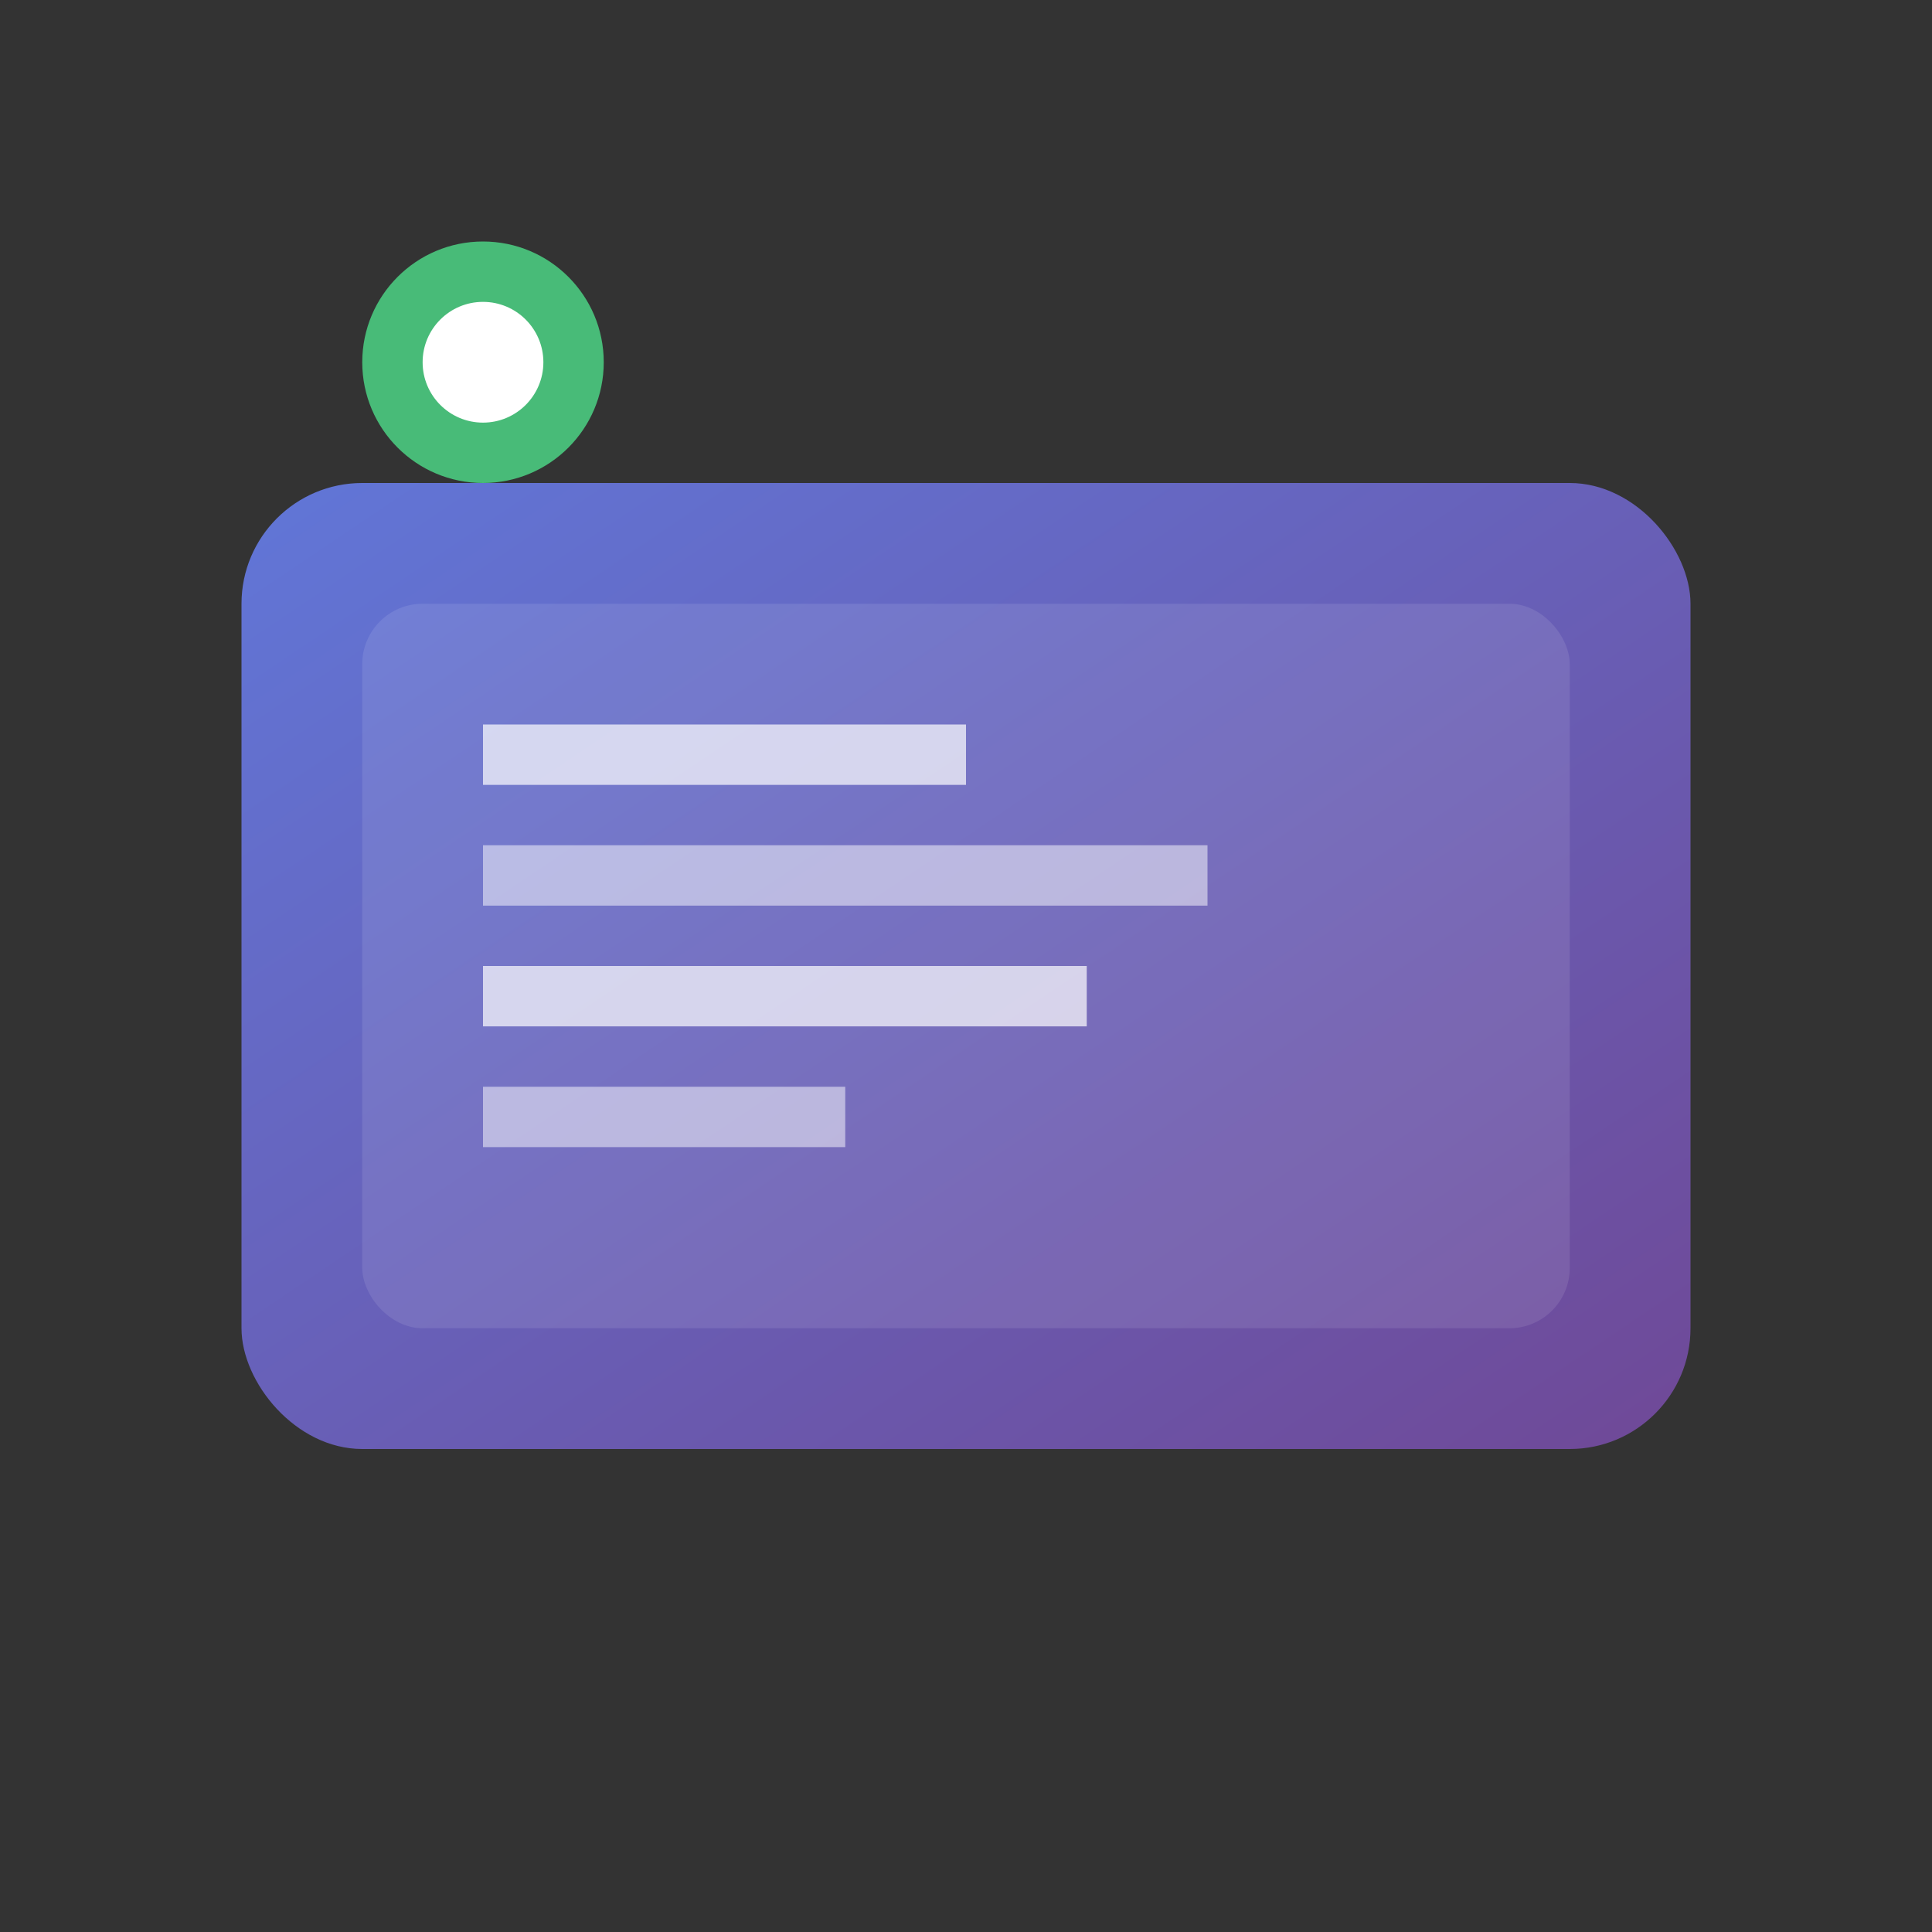
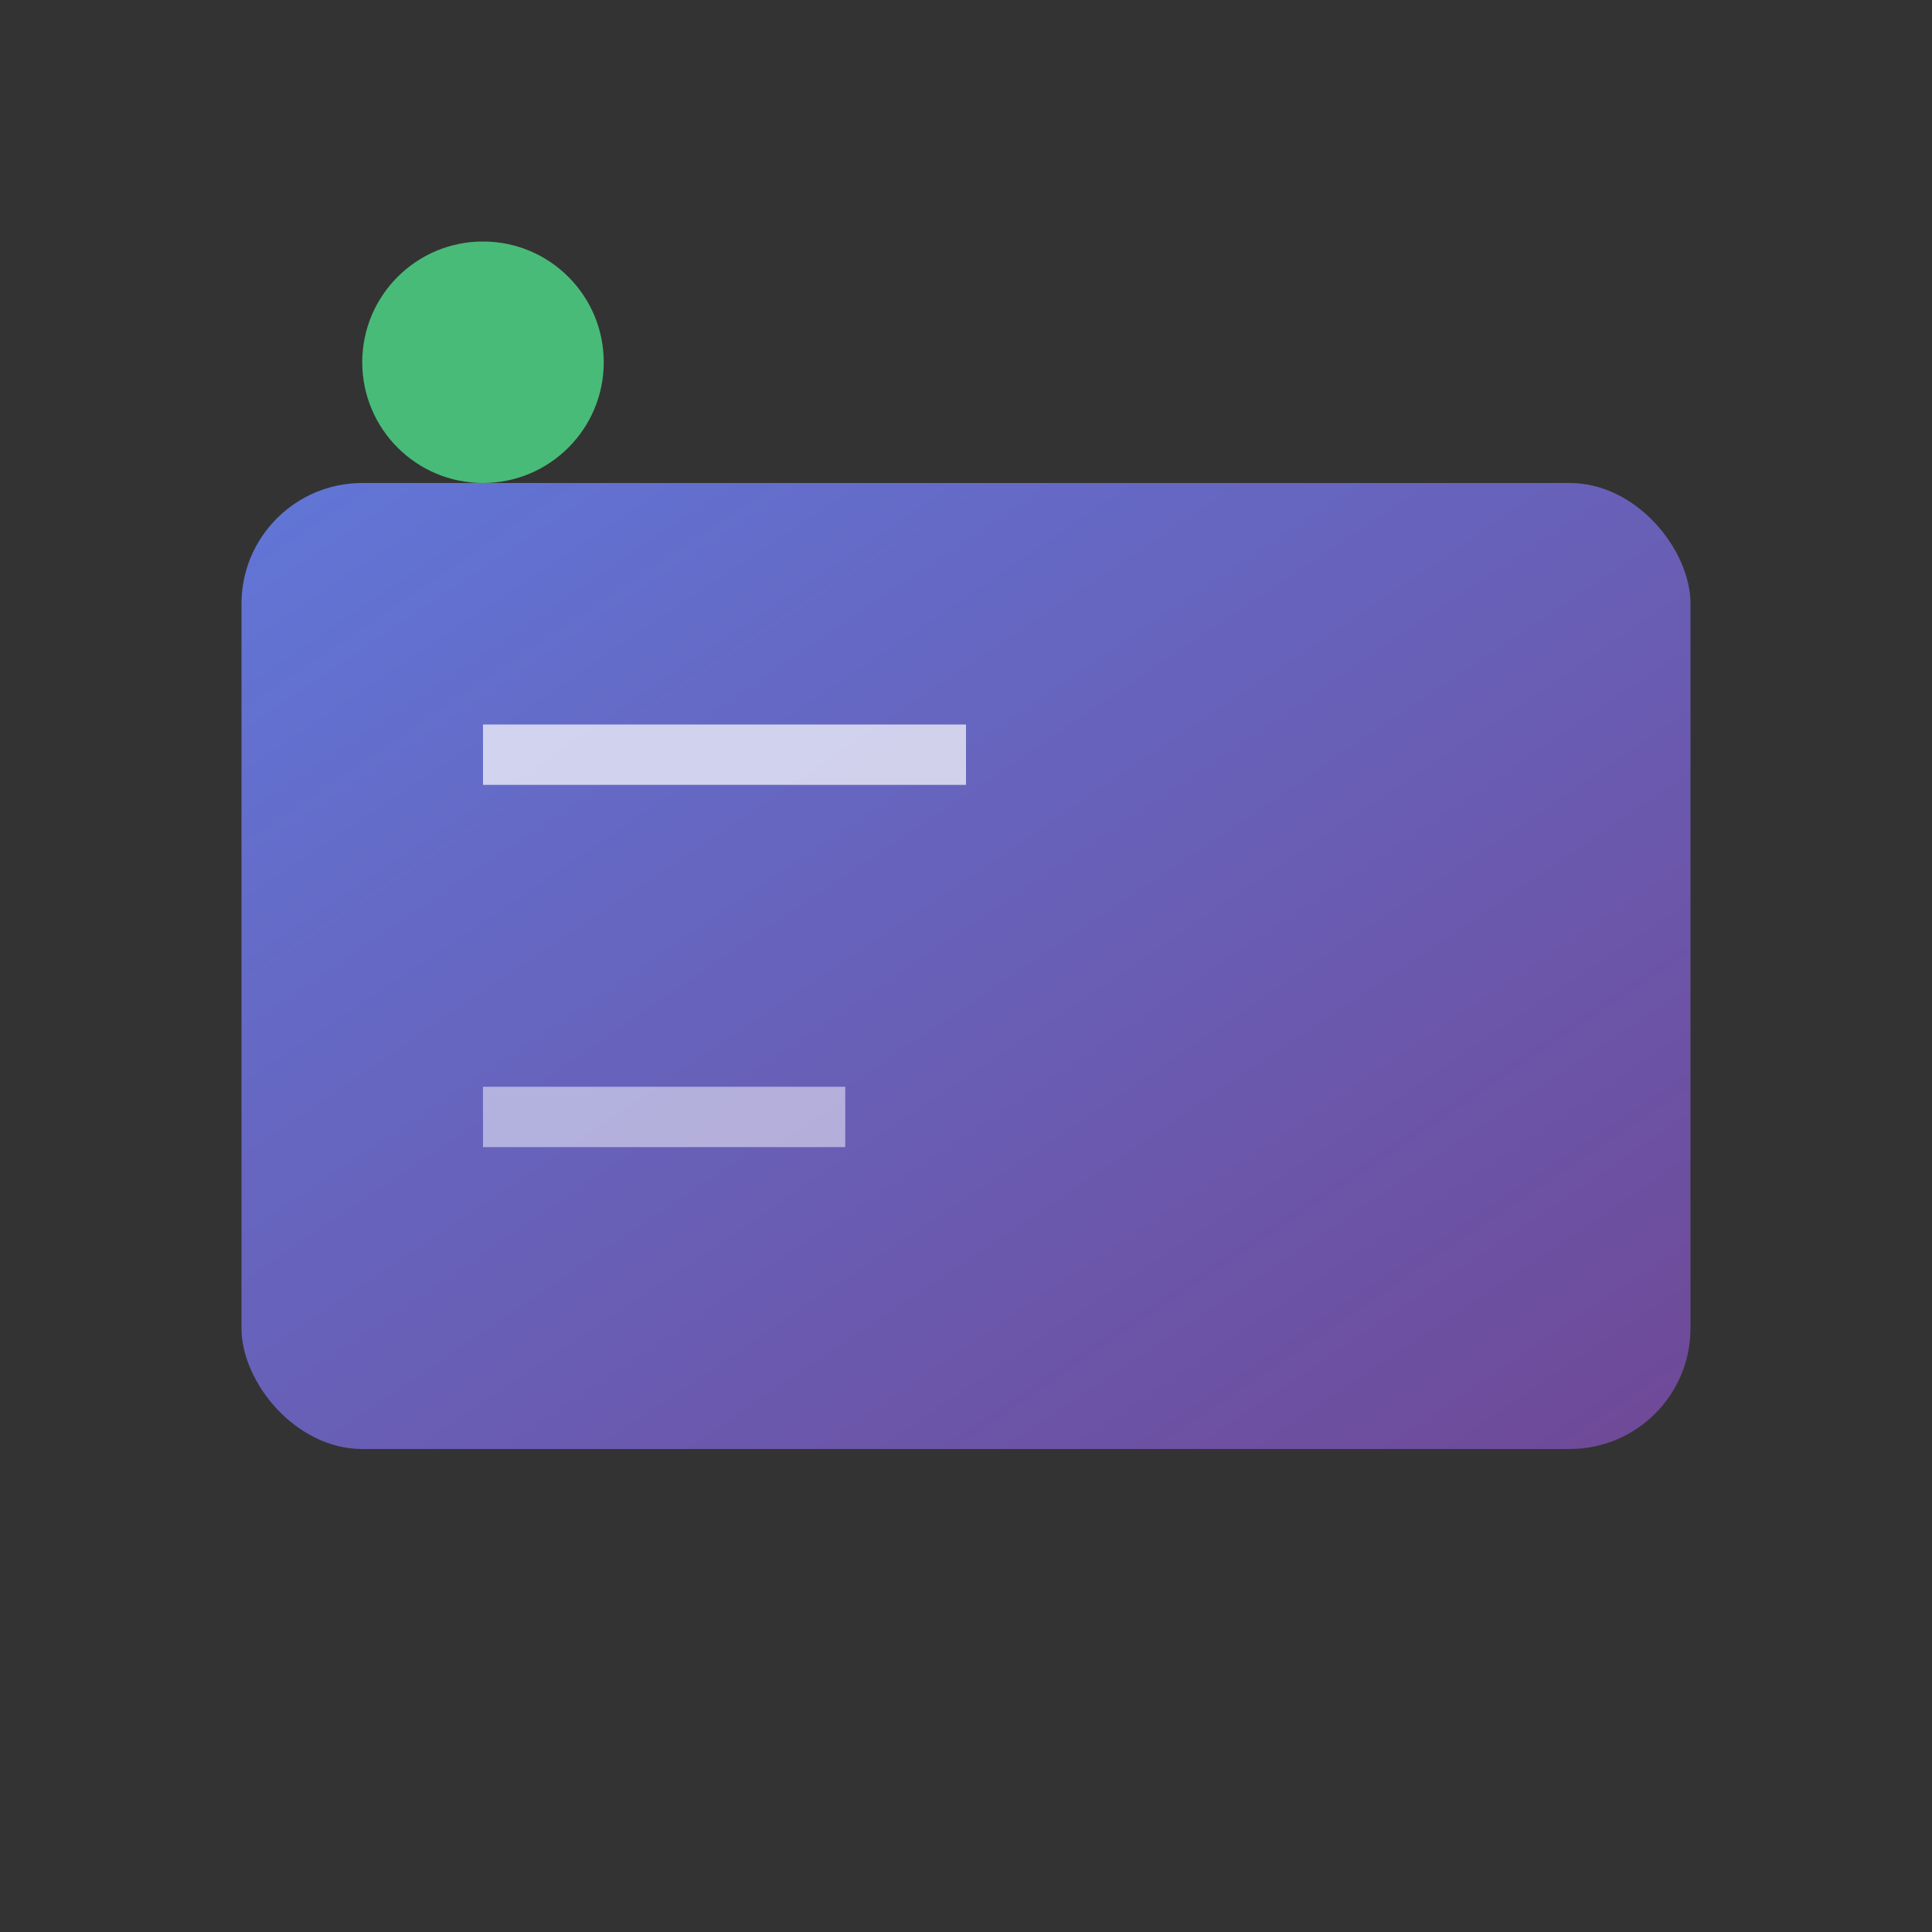
<svg xmlns="http://www.w3.org/2000/svg" width="32" height="32" viewBox="0 0 32 32" fill="none">
  <rect x="0" y="0" width="32" height="32" fill="#333333" stroke="none" />
  <defs>
    <linearGradient id="logoGradient" x1="0%" y1="0%" x2="100%" y2="100%">
      <stop offset="0%" style="stop-color:#667eea;stop-opacity:1" />
      <stop offset="100%" style="stop-color:#764ba2;stop-opacity:1" />
    </linearGradient>
  </defs>
  <rect x="4" y="8" width="24" height="16" rx="2" fill="url(#logoGradient)" opacity="0.9" />
-   <rect x="6" y="10" width="20" height="12" rx="1" fill="white" opacity="0.1" />
  <circle cx="8" cy="6" r="2" fill="#48bb78" />
-   <circle cx="8" cy="6" r="1" fill="white" />
  <rect x="8" y="12" width="8" height="1" fill="white" opacity="0.7" />
-   <rect x="8" y="14" width="12" height="1" fill="white" opacity="0.5" />
-   <rect x="8" y="16" width="10" height="1" fill="white" opacity="0.7" />
  <rect x="8" y="18" width="6" height="1" fill="white" opacity="0.5" />
  <path d="M 16 24 L 16 28" stroke="url(#logoGradient)" stroke-width="2" stroke-linecap="round" />
-   <path d="M 12 26 L 20 26" stroke="url(#logoGradient)" stroke-width="1" stroke-linecap="round" />
</svg>